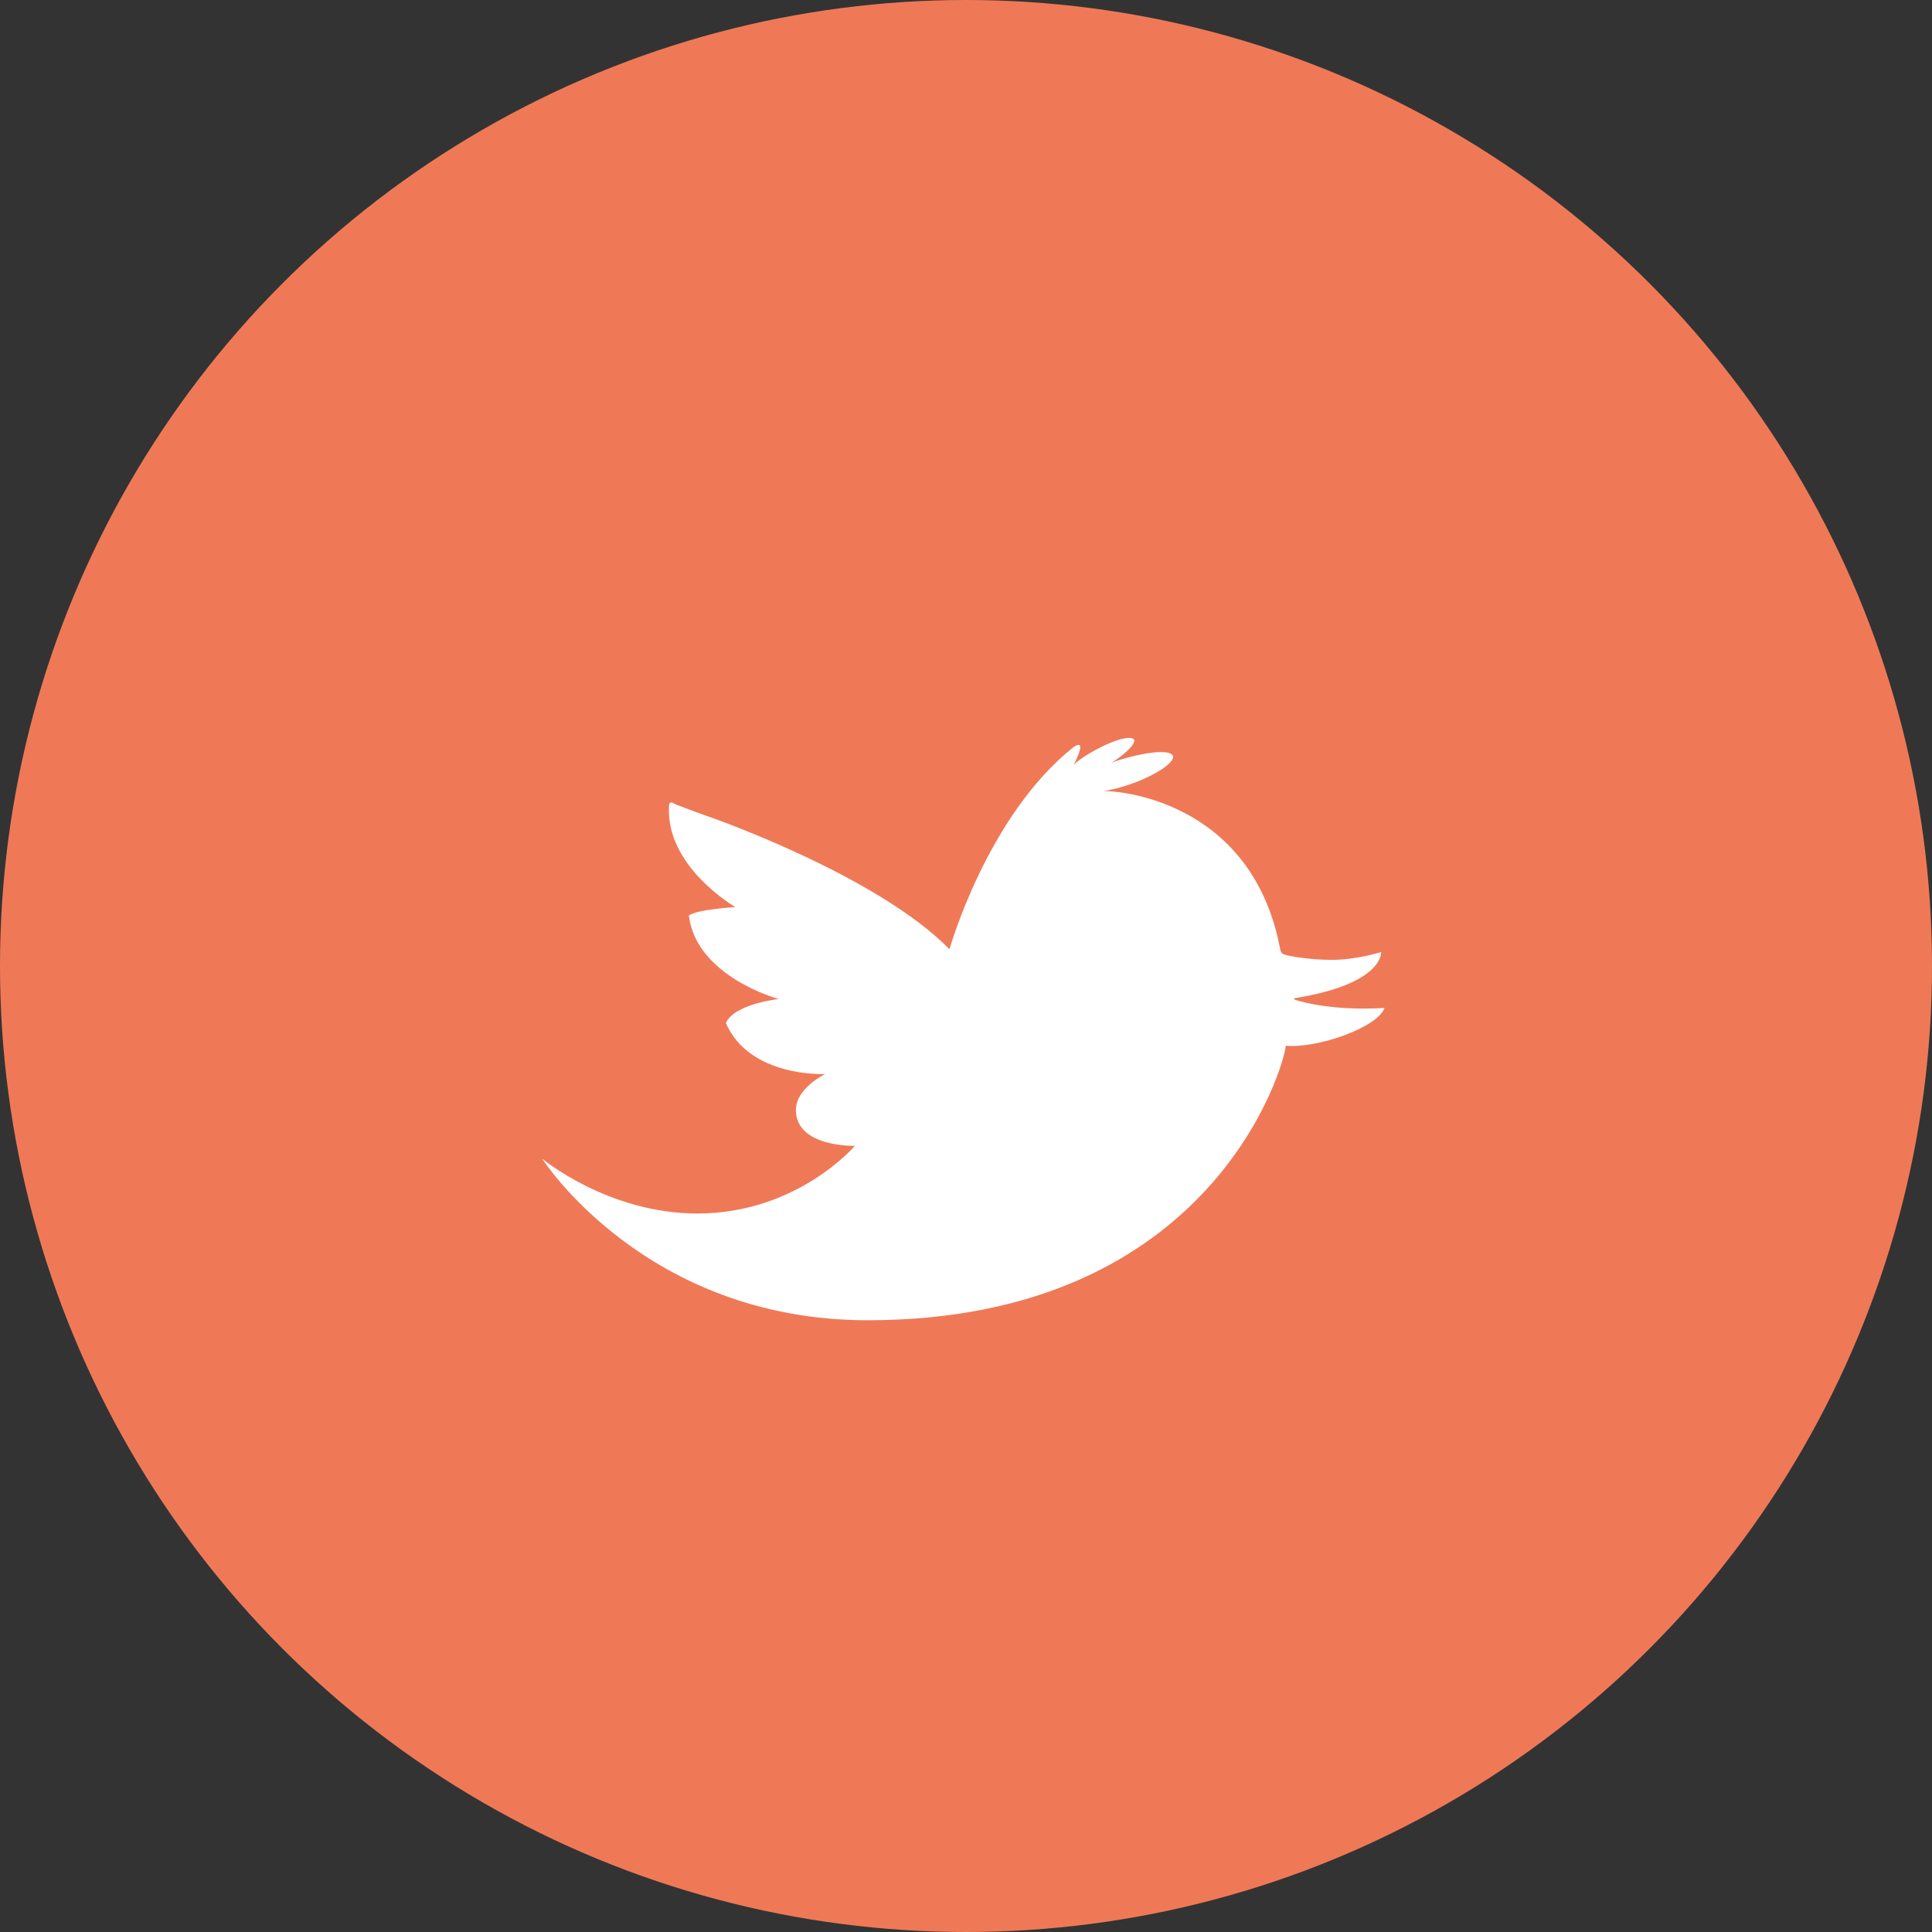
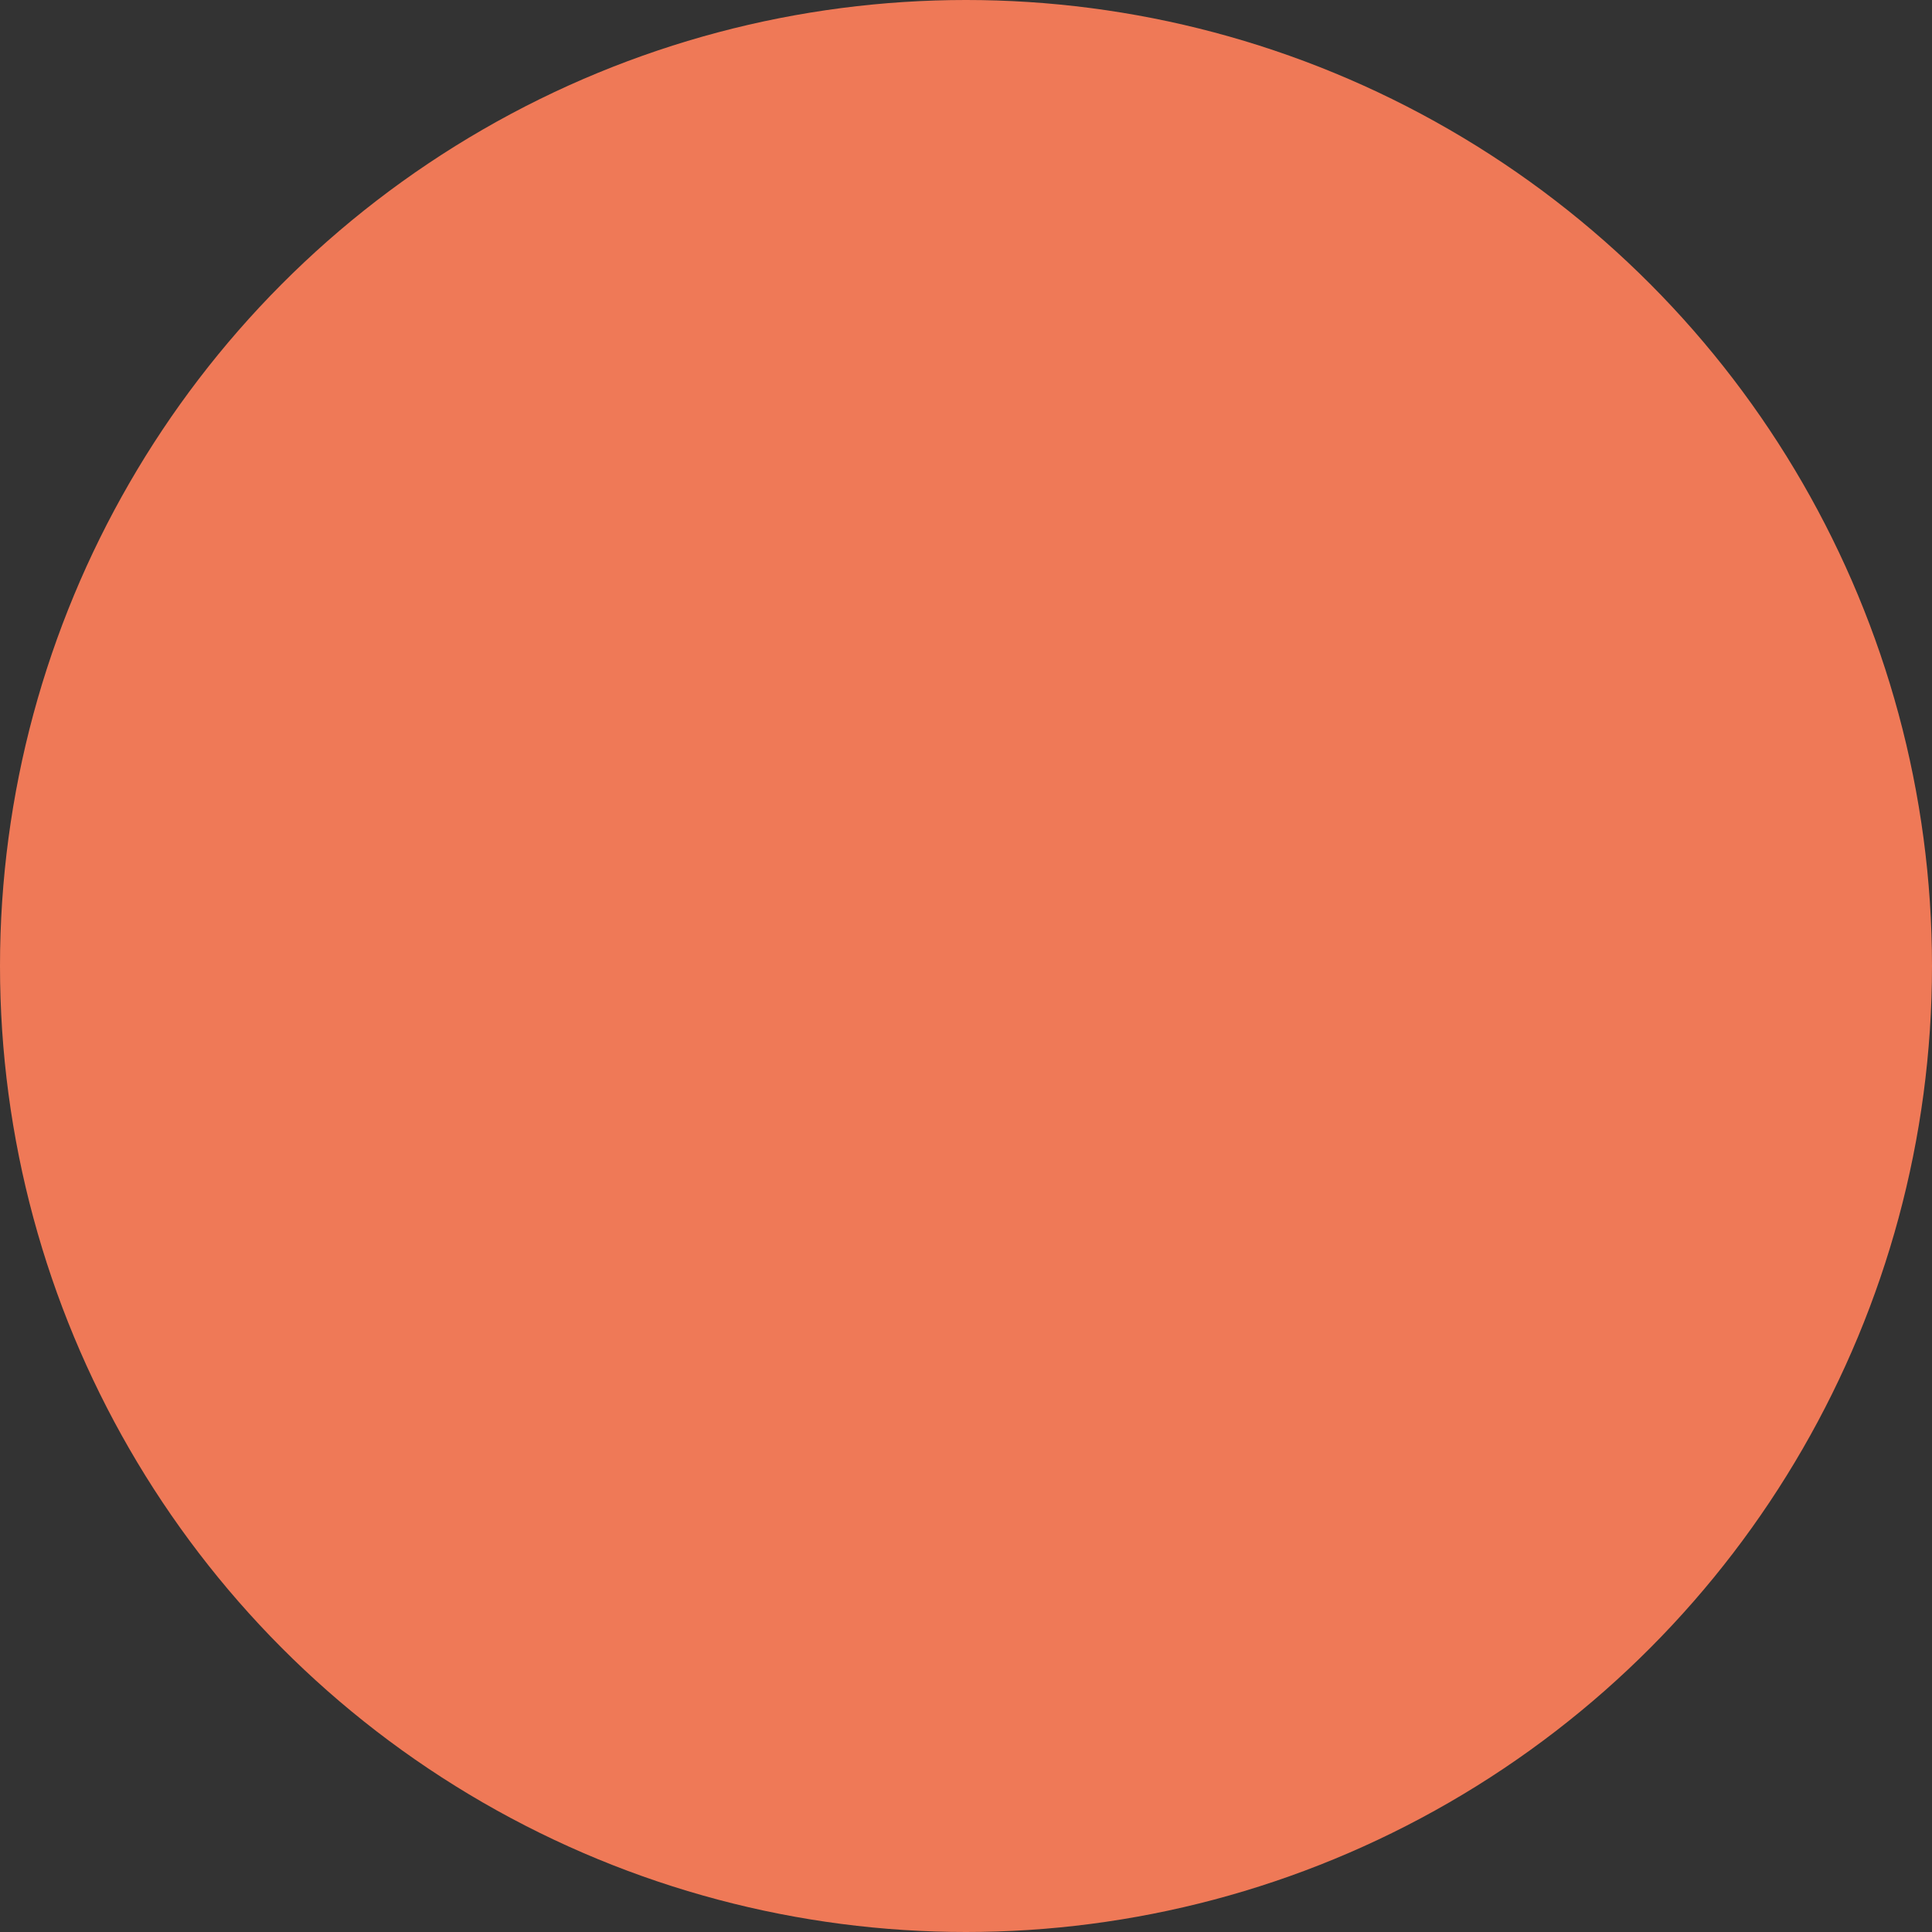
<svg xmlns="http://www.w3.org/2000/svg" version="1.1" id="Capa_1" x="0px" y="0px" width="45px" height="45px" viewBox="0 0 45 45" enable-background="new 0 0 45 45" xml:space="preserve">
  <rect x="0" y="0" width="45" height="45" fill="#333333" stroke="none" />
  <g>
    <circle fill="#EF7957" cx="22.5" cy="22.5" r="22.5" />
-     <path fill="#FFFFFF" d="M22.115,22.11c0,0,0.874-3.101,2.88-4.701c0.221-0.16,0.218,0.009,0.012,0.409   c0.157-0.182,0.941-0.631,1.292-0.631c0.351,0-0.147,0.428-0.418,0.582c0.212-0.089,0.809-0.252,1.151-0.252   c0.831,0-0.277,0.742-1.332,0.91c0.254-0.017,3.455,0.164,4.119,3.684c0.02,0.119,0.103,0.123,0.14,0.135   c0.037,0.012,0.5,0.111,1.066,0.111c0.566,0,1.144-0.181,1.144-0.181s0.068,0.74-2.012,1.073c-0.024,0.006-0.01,0.031-0.01,0.031   s0.742,0.277,2.102,0.197c-0.172,0.468-1.588,0.948-2.301,0.88c-0.012,0.37-1.642,6.394-9.741,6.394   c-5.182,0-7.581-3.766-7.581-3.766s1.526,1.28,3.618,1.28c2.326,0,3.667-1.575,3.667-1.575s-1.373,0.037-1.373-0.837   c0-0.511,0.683-0.837,0.683-0.837s-1.753,0.093-2.314-1.187c0.197-0.449,1.23-0.56,1.23-0.56s-1.92-0.517-2.092-1.945   c0.189-0.143,1.082-0.197,1.082-0.197s-1.649-0.952-1.542-2.38c0.017-0.115,0.14-0.016,0.14-0.016s0.468,0.181,0.73,0.271   C16.72,19.091,20.465,20.424,22.115,22.11z" />
  </g>
</svg>